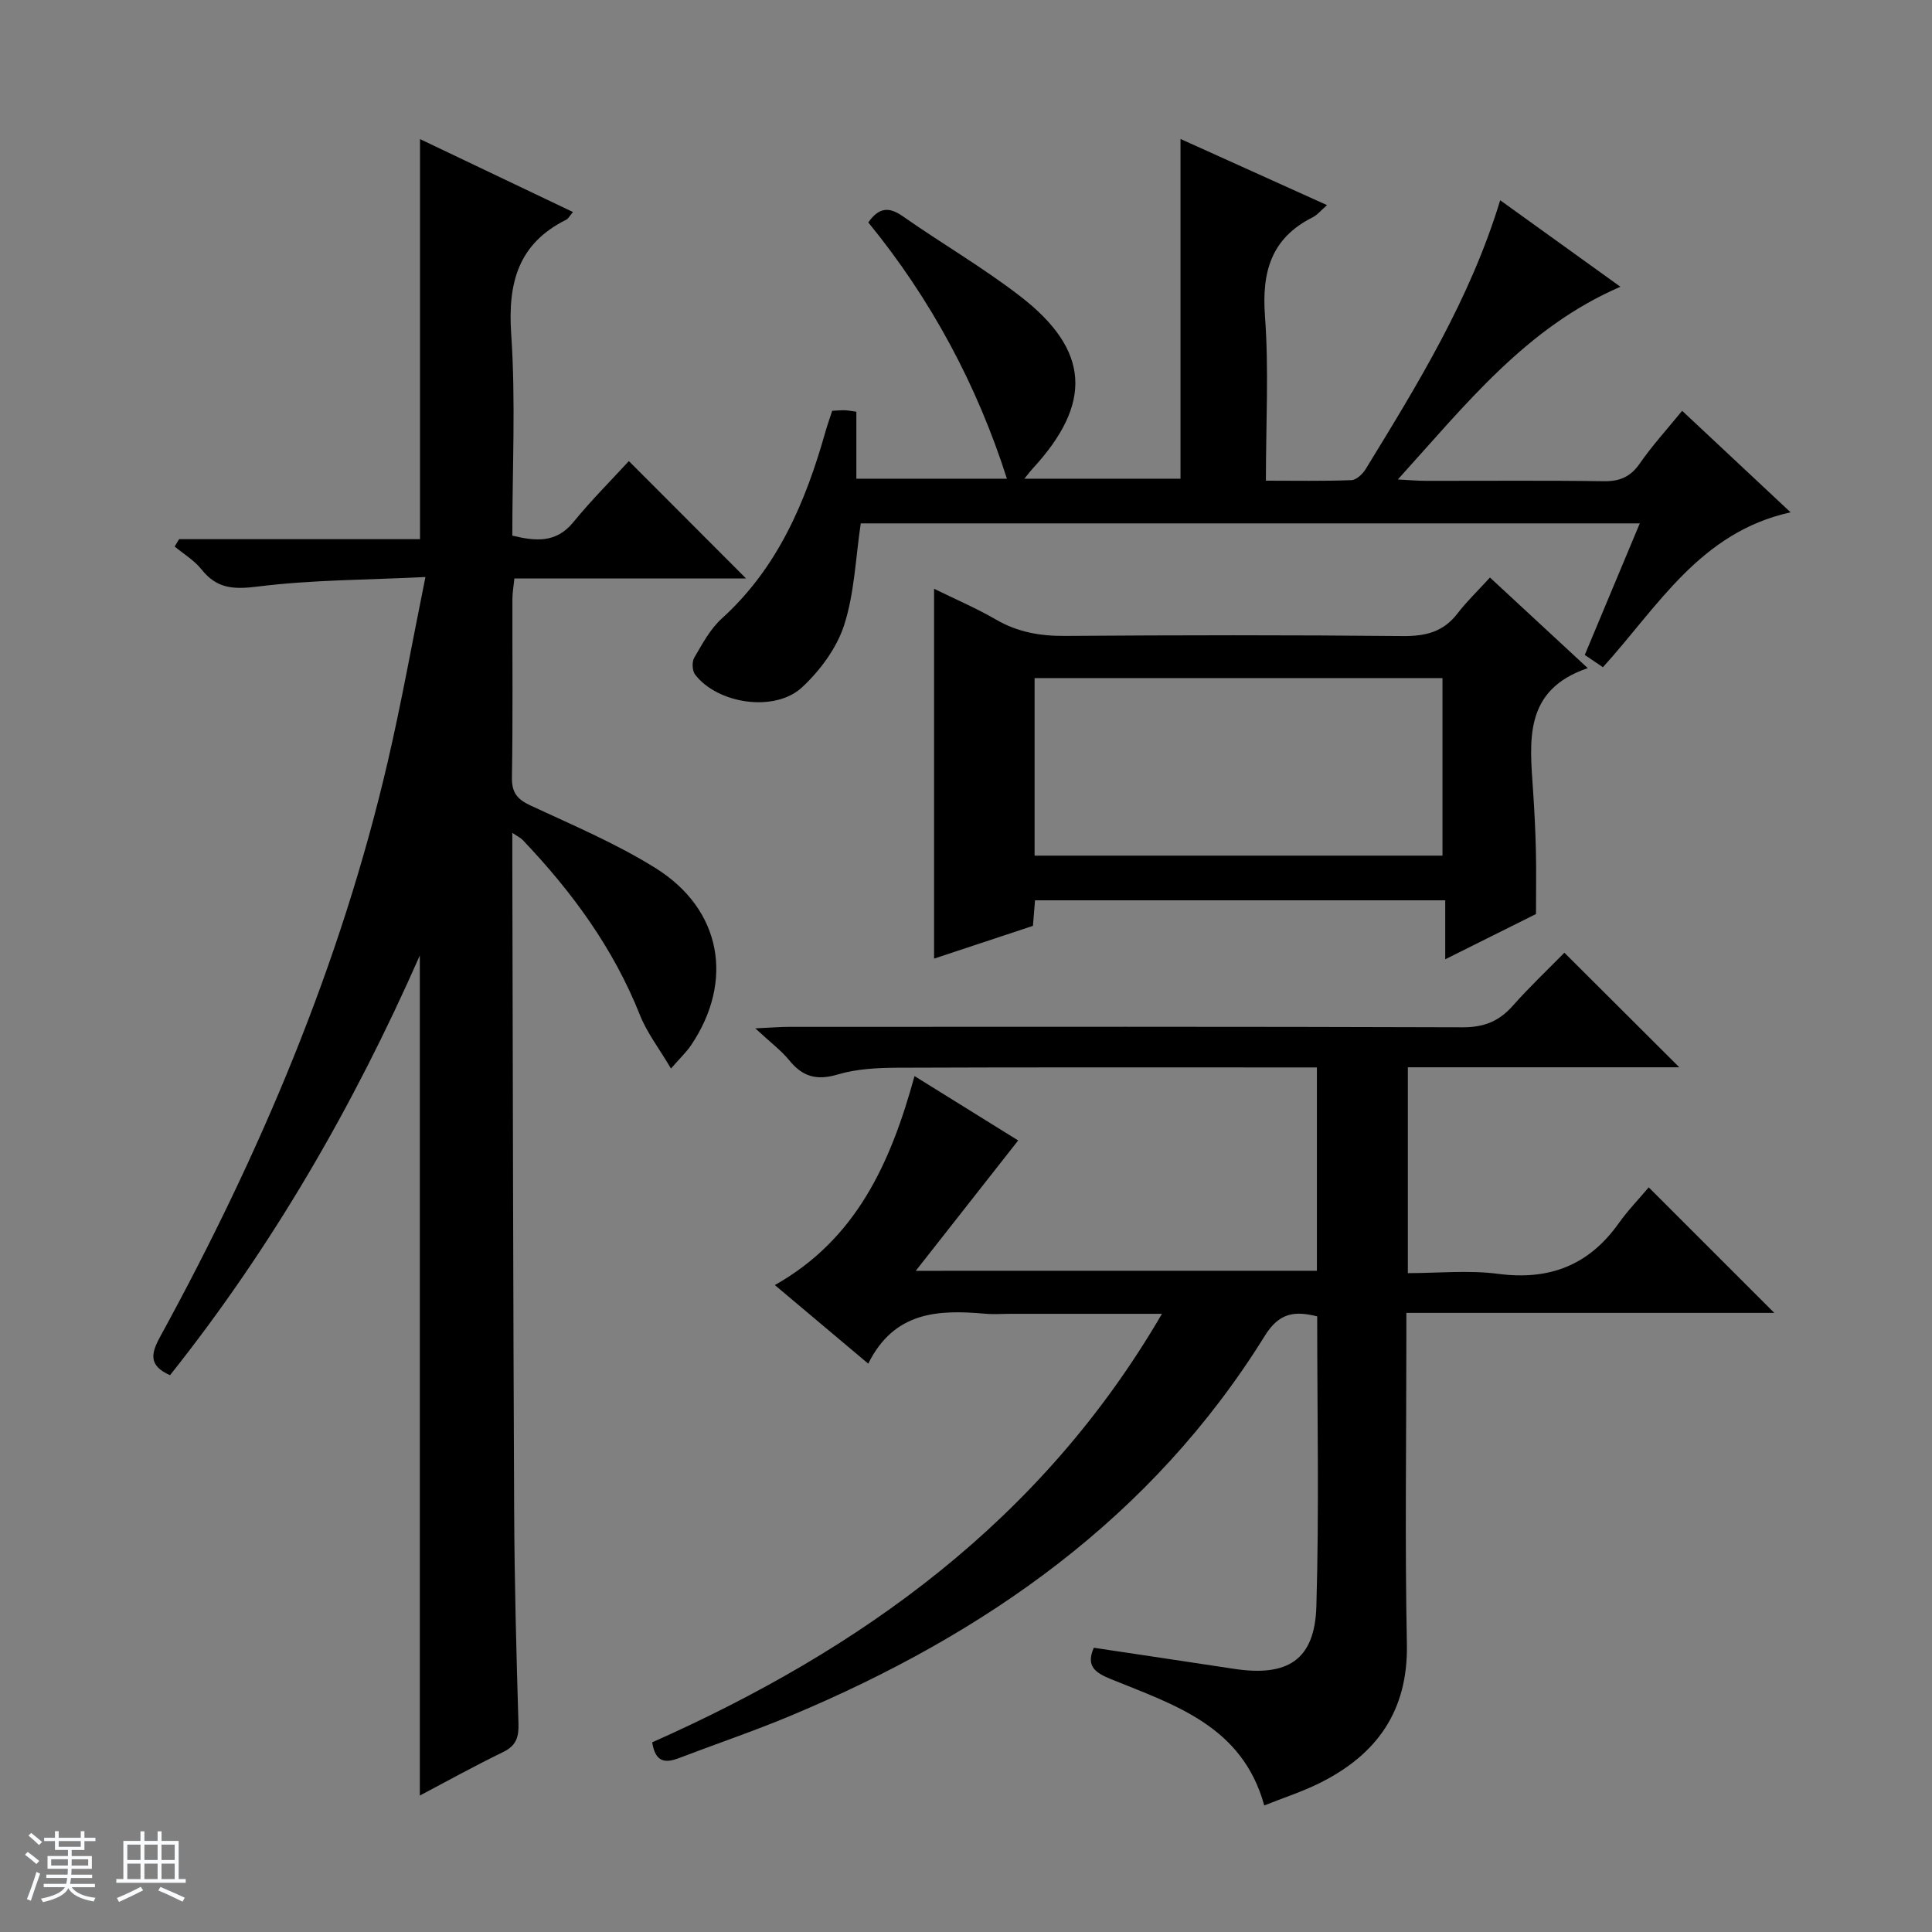
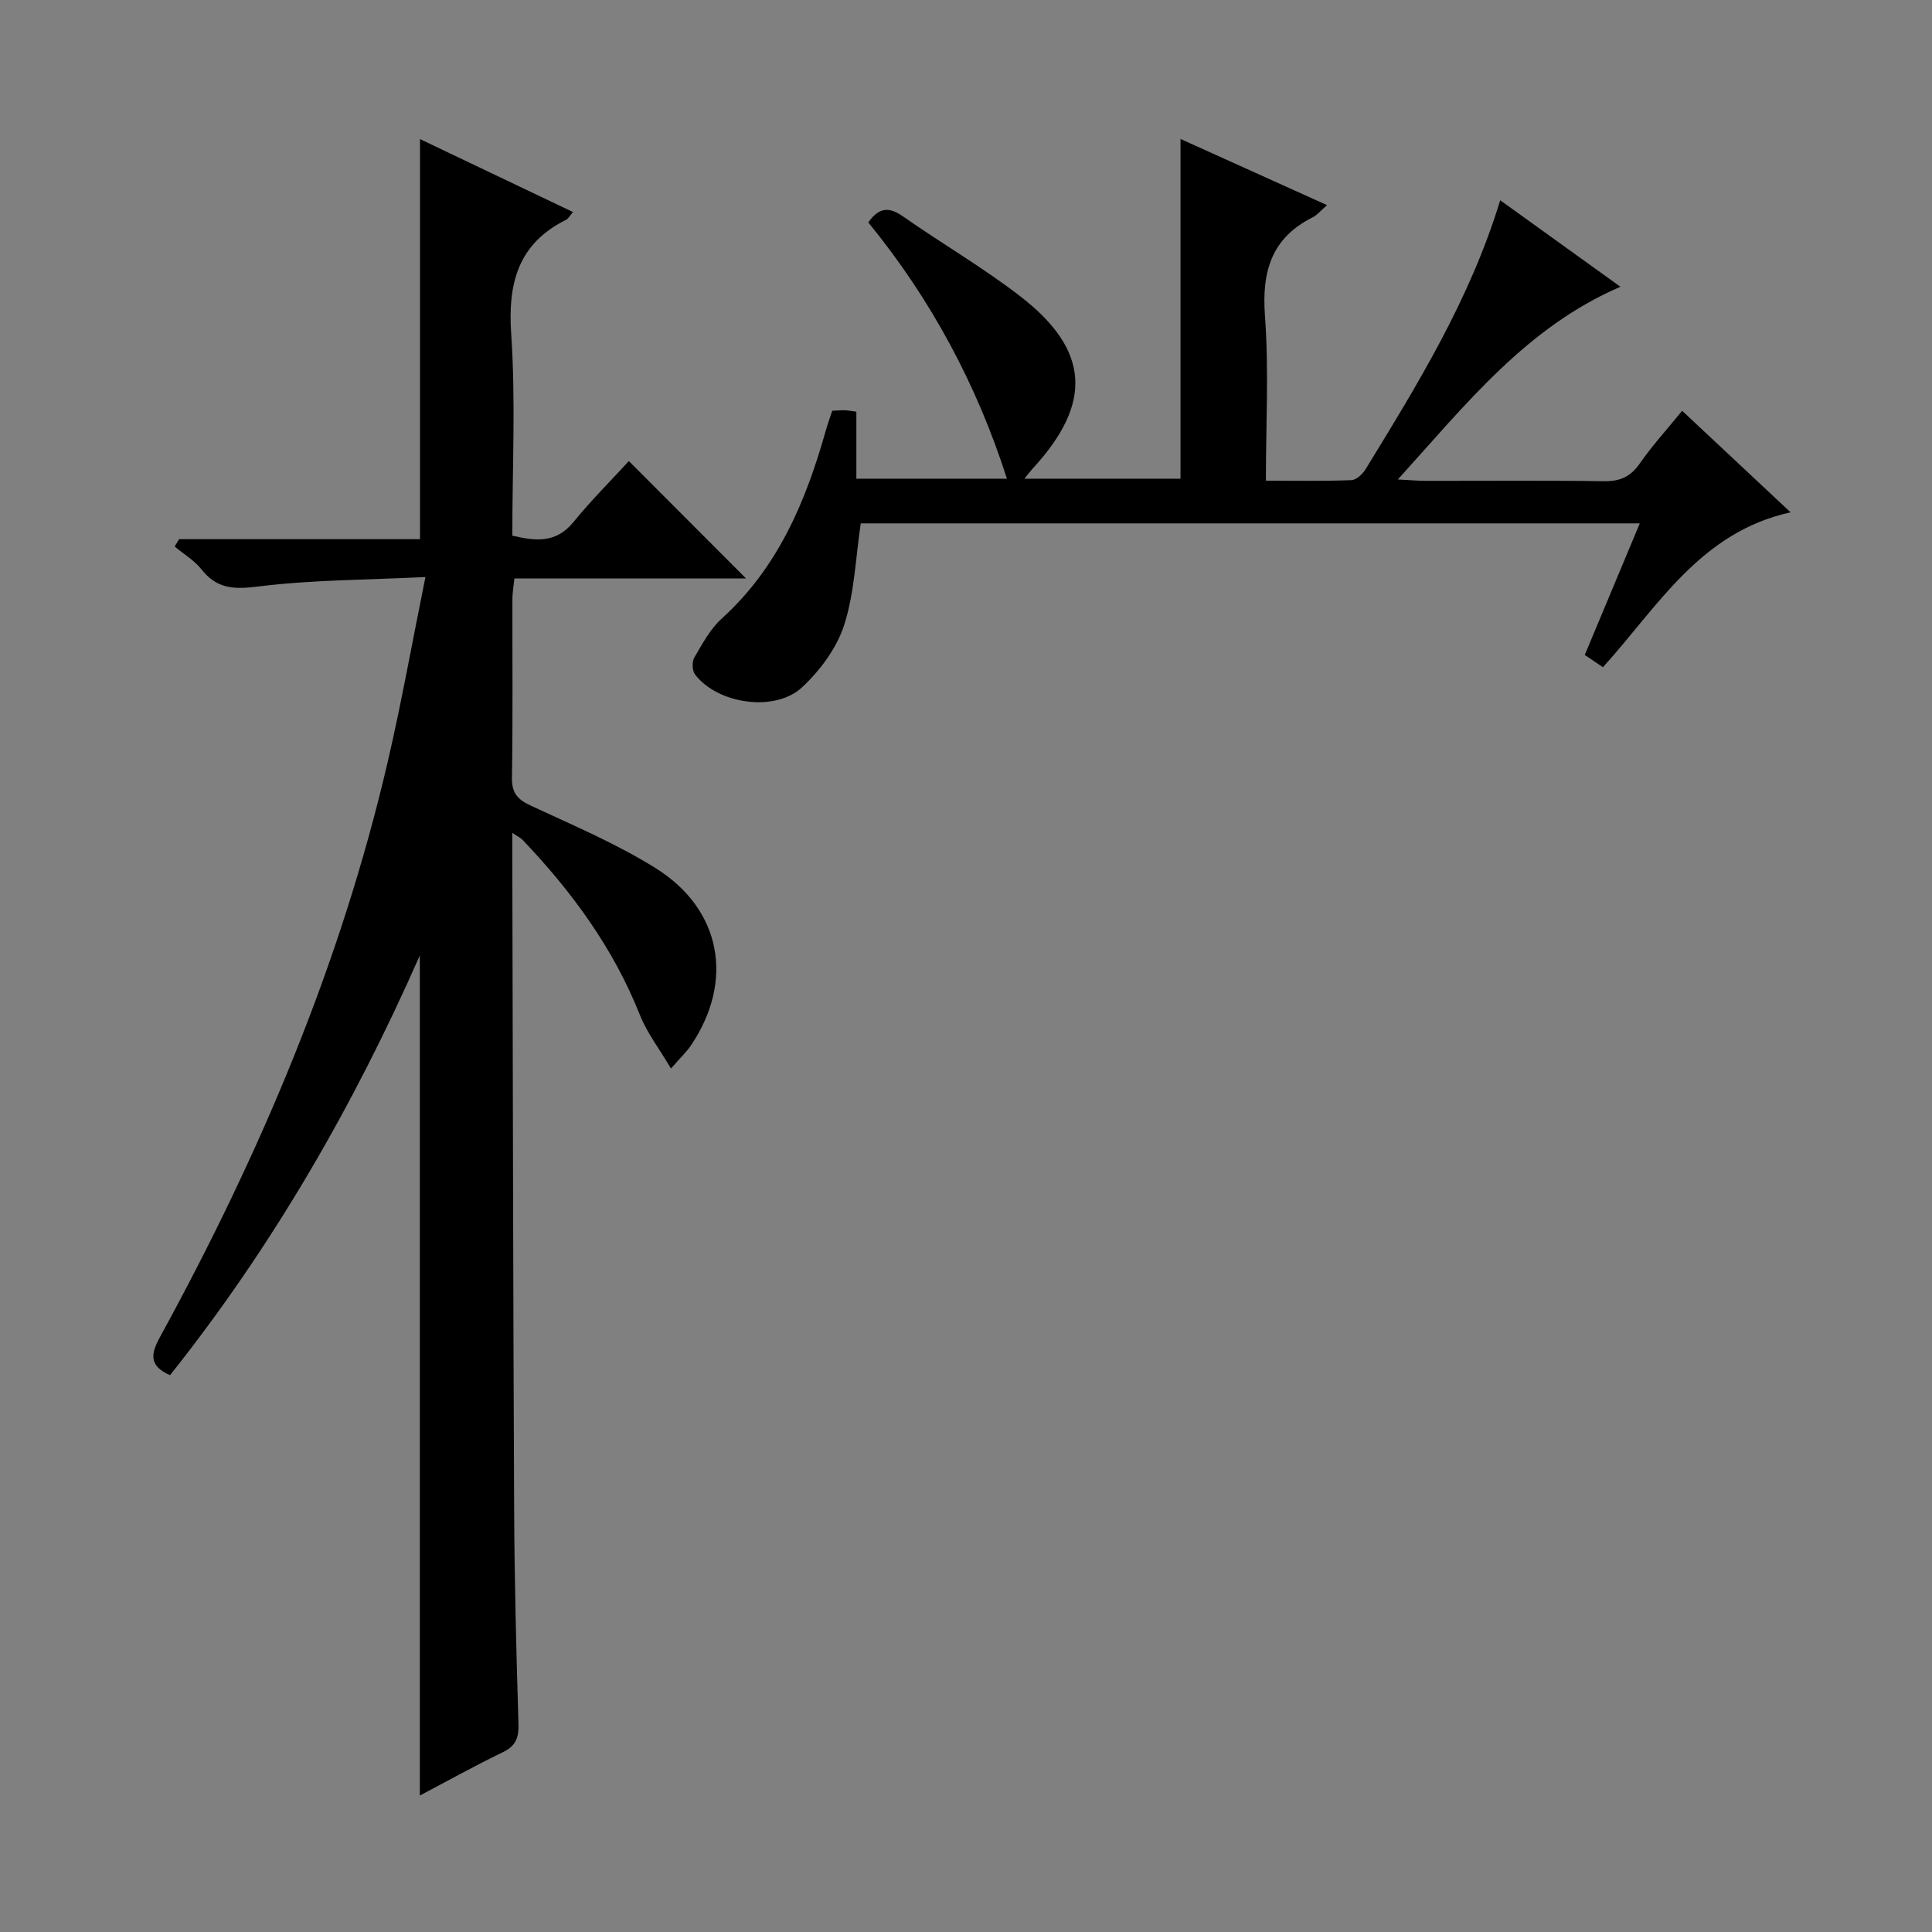
<svg xmlns="http://www.w3.org/2000/svg" enable-background="new 0 0 400 400" viewBox="0 0 400 400">
  <rect x="0" y="0" width="400" height="400" fill="#808080" stroke="none" />
-   <path d="m5.17 384 .56-.58c.85.61 1.65 1.24 2.4 1.87l-.59.64c-.84-.73-1.63-1.38-2.37-1.93m1.22 9.53-.82-.34c.71-1.76 1.37-3.64 1.98-5.63.24.13.5.25.76.36-.6 1.67-1.24 3.54-1.92 5.61m-.5-13.5.57-.54c.56.44 1.31 1.06 2.26 1.87l-.64.64c-.68-.66-1.41-1.32-2.19-1.97m3.25.46h2.24v-1.36h.77v1.36h4.57v-1.36h.76v1.36h2.28v.69h-2.28v1.84h-2.64v1.26h4.18v2.64h-4.21c0 .45-.02.86-.05 1.21h4.32v.69h-4.38c-.04.34-.1.75-.19 1.22h5.15v.69h-4.82c.87 1.19 2.51 1.92 4.93 2.19-.17.31-.3.57-.37.76-2.77-.49-4.52-1.41-5.26-2.76-.56 1.26-2.3 2.23-5.24 2.9-.12-.24-.26-.48-.43-.72 2.73-.55 4.38-1.34 4.96-2.38h-4.38v-.69h4.65c.1-.38.17-.79.21-1.22h-4.32v-.69h4.4c.03-.34.05-.75.05-1.21h-4.2v-2.64h4.23v-1.26h-2.69v-1.84h-2.24zm1.46 4.46v1.29h3.45c.01-.4.02-.57.01-.53v-.32-.45h-3.46zm1.55-2.59h4.57v-1.19h-4.57zm6.11 2.59h-3.42v.77c-.01.19-.01.37-.02.53h3.44z" fill="#fafbfc" />
-   <path d="m32.63 379.16h.82v1.98h3.54v7.89h1.46v.78h-14.37v-.78h1.46v-7.89h3.54v-1.98h.82v1.98h2.73zm-3.49 11.48.5.73c-1.61.82-3.28 1.63-5 2.41-.13-.27-.28-.55-.44-.82 1.75-.72 3.4-1.49 4.94-2.32m-2.78-5.55h2.73v-3.18h-2.73zm0 3.95h2.73v-3.2h-2.73zm3.54-3.95h2.73v-3.18h-2.73zm0 3.95h2.73v-3.2h-2.73zm7.89 4.68c-1.84-.92-3.51-1.7-5.02-2.32l.45-.73c1.89.8 3.57 1.55 5.04 2.23zm-1.62-11.81h-2.73v3.18h2.73zm-2.73 7.13h2.73v-3.2h-2.73v3.19z" fill="#fafbfc" />
  <g fill="#000001">
    <path d="m37.08 111.63h49.88c0-27.83 0-55.03 0-82.83 10.26 4.89 20.85 9.94 31.67 15.1-.74.86-.98 1.38-1.38 1.58-9.99 4.96-12.13 13.1-11.41 23.72.94 13.76.23 27.63.23 41.7 4.84 1.15 9.07 1.59 12.66-2.82 3.66-4.49 7.78-8.6 11.47-12.62 8.6 8.61 16.32 16.35 24.27 24.31-15.86 0-31.74 0-47.97 0-.17 1.68-.41 2.94-.41 4.2-.03 12.33.11 24.66-.1 36.99-.05 3.22 1.15 4.56 3.93 5.85 8.73 4.06 17.69 7.85 25.82 12.93 13.68 8.55 16.3 23.42 7.3 36.72-.91 1.34-2.12 2.47-4.12 4.77-2.45-4.15-4.97-7.4-6.43-11.08-5.5-13.85-14.09-25.55-24.26-36.23-.41-.43-.98-.69-2.16-1.49v5.98c.11 44.82.17 89.64.38 134.46.07 14.64.45 29.29.89 43.93.09 2.86-.45 4.61-3.17 5.94-5.95 2.89-11.74 6.1-17.25 9.01 0-57.85 0-115.56 0-173.93-13.76 31.23-30.59 60.36-51.72 86.9-4.49-1.99-3.94-4.49-2.05-7.95 20.66-37.75 37.39-77.1 47.15-119.16 2.84-12.23 5.04-24.61 7.78-38.14-12.21.6-23.51.57-34.64 1.96-5.02.63-8.53.5-11.73-3.55-1.48-1.87-3.68-3.17-5.55-4.73.31-.53.61-1.03.92-1.52z" />
-     <path d="m272.65 263.1c0-14.09 0-27.72 0-42.1-1.92 0-3.67 0-5.42 0-27.16 0-54.32-.05-81.48.06-4.12.02-8.41.24-12.31 1.4-4.33 1.29-7.26.48-10.02-2.92-1.66-2.05-3.85-3.66-7.04-6.63 3.32-.15 5.14-.31 6.96-.31 46.49-.01 92.97-.07 139.46.09 4.4.02 7.54-1.22 10.39-4.44 3.53-3.98 7.41-7.65 10.7-11 8.07 8.04 15.88 15.83 23.79 23.72-18.45 0-37.17 0-56.2 0v42.62c6.22 0 12.57-.66 18.72.15 10.58 1.38 18.74-1.77 24.92-10.45 1.92-2.7 4.25-5.11 6.23-7.46 9.07 9.07 17.3 17.29 26 25.99-25.38 0-50.5 0-76.18 0v6.04c0 20.83-.31 41.66.11 62.48.28 13.93-6.26 22.98-18.15 28.87-3.54 1.75-7.35 2.98-11.38 4.59-4.54-16.51-18.64-20.82-31.78-26.17-3.36-1.37-5.14-2.75-3.51-6.48 9.71 1.46 19.36 2.89 29 4.36 11.18 1.71 16.75-1.86 17.08-12.92.59-19.95.17-39.93.17-60.05-4.74-1.19-7.89-.72-10.82 3.99-23.38 37.68-57.84 61.76-97.99 78.61-7.65 3.21-15.52 5.87-23.27 8.83-2.71 1.03-4.92 1.12-5.6-3.24 43.13-19.16 80.57-45.82 105.54-88.72-10.97 0-21.06 0-31.15 0-1.83 0-3.68.14-5.5-.02-9.63-.85-18.77-.52-24.16 10.34-6.69-5.63-12.71-10.69-19.34-16.27 16.84-9.49 23.96-25.2 28.92-43.27 7.62 4.73 14.82 9.21 21.46 13.33-6.9 8.78-13.6 17.32-21.2 26.99 28.7-.01 55.66-.01 83.05-.01z" />
    <path d="m331.87 138.14c-1.3-.88-2.5-1.69-3.76-2.54 3.78-9.03 7.48-17.89 11.39-27.24-54.16 0-107.81 0-161.29 0-1.06 7.08-1.29 14.36-3.43 21.03-1.53 4.77-4.97 9.41-8.7 12.89-5.62 5.26-17.5 3.48-22.17-2.62-.6-.79-.68-2.63-.17-3.5 1.67-2.85 3.3-5.93 5.7-8.1 11.6-10.52 17.36-24.15 21.48-38.75.4-1.4.9-2.78 1.38-4.26 1.02-.05 1.84-.13 2.65-.11.63.02 1.26.16 2.35.3v13.87h31.17c-6.16-19.31-15.68-37.14-28.7-53.06 2.21-3.12 4.26-3.29 7.15-1.27 8.03 5.63 16.57 10.58 24.31 16.56 14.46 11.17 15.03 22.17 2.55 35.7-.44.48-.83 1-1.69 2.07h32.32c0-23.33 0-46.43 0-70.34 10 4.52 19.96 9.01 30.34 13.7-1.26 1.08-2.01 2.04-2.99 2.53-8.58 4.31-10.54 11.28-9.86 20.46.82 11.08.19 22.27.19 34.06 6.14 0 11.93.11 17.7-.11 1.02-.04 2.32-1.25 2.94-2.26 10.77-17.59 21.61-35.14 27.87-55.69 8.32 5.99 16.48 11.85 24.89 17.91-19.44 8.39-31.83 24.16-46.08 39.9 2.65.14 4.15.28 5.65.28 12.33.02 24.66-.1 36.99.08 3.35.05 5.55-.92 7.48-3.71 2.54-3.67 5.58-6.99 8.74-10.87 7.39 6.92 14.6 13.67 22.45 21.02-18.75 4.13-27.45 19.51-38.85 32.07z" />
-     <path d="m308.48 119.57c7.21 6.68 13.65 12.64 20.25 18.76-13.34 4.52-12.02 15.02-11.33 25.29.28 4.14.49 8.29.59 12.43s.02 8.27.02 13.19c-5.47 2.73-11.79 5.88-18.79 9.37 0-4.38 0-8.1 0-12.21-28.52 0-56.55 0-84.93 0-.13 1.56-.26 3.16-.43 5.29-6.62 2.19-13.43 4.45-20.47 6.78 0-25.74 0-50.9 0-76.57 4.33 2.13 8.74 4.01 12.86 6.4 4.49 2.6 9.14 3.4 14.28 3.36 23.31-.17 46.63-.2 69.94.03 4.69.04 8.37-.86 11.29-4.68 1.92-2.5 4.22-4.7 6.72-7.44zm-94.28 57.58h84.45c0-12.53 0-24.62 0-36.76-28.3 0-56.31 0-84.45 0z" />
  </g>
</svg>